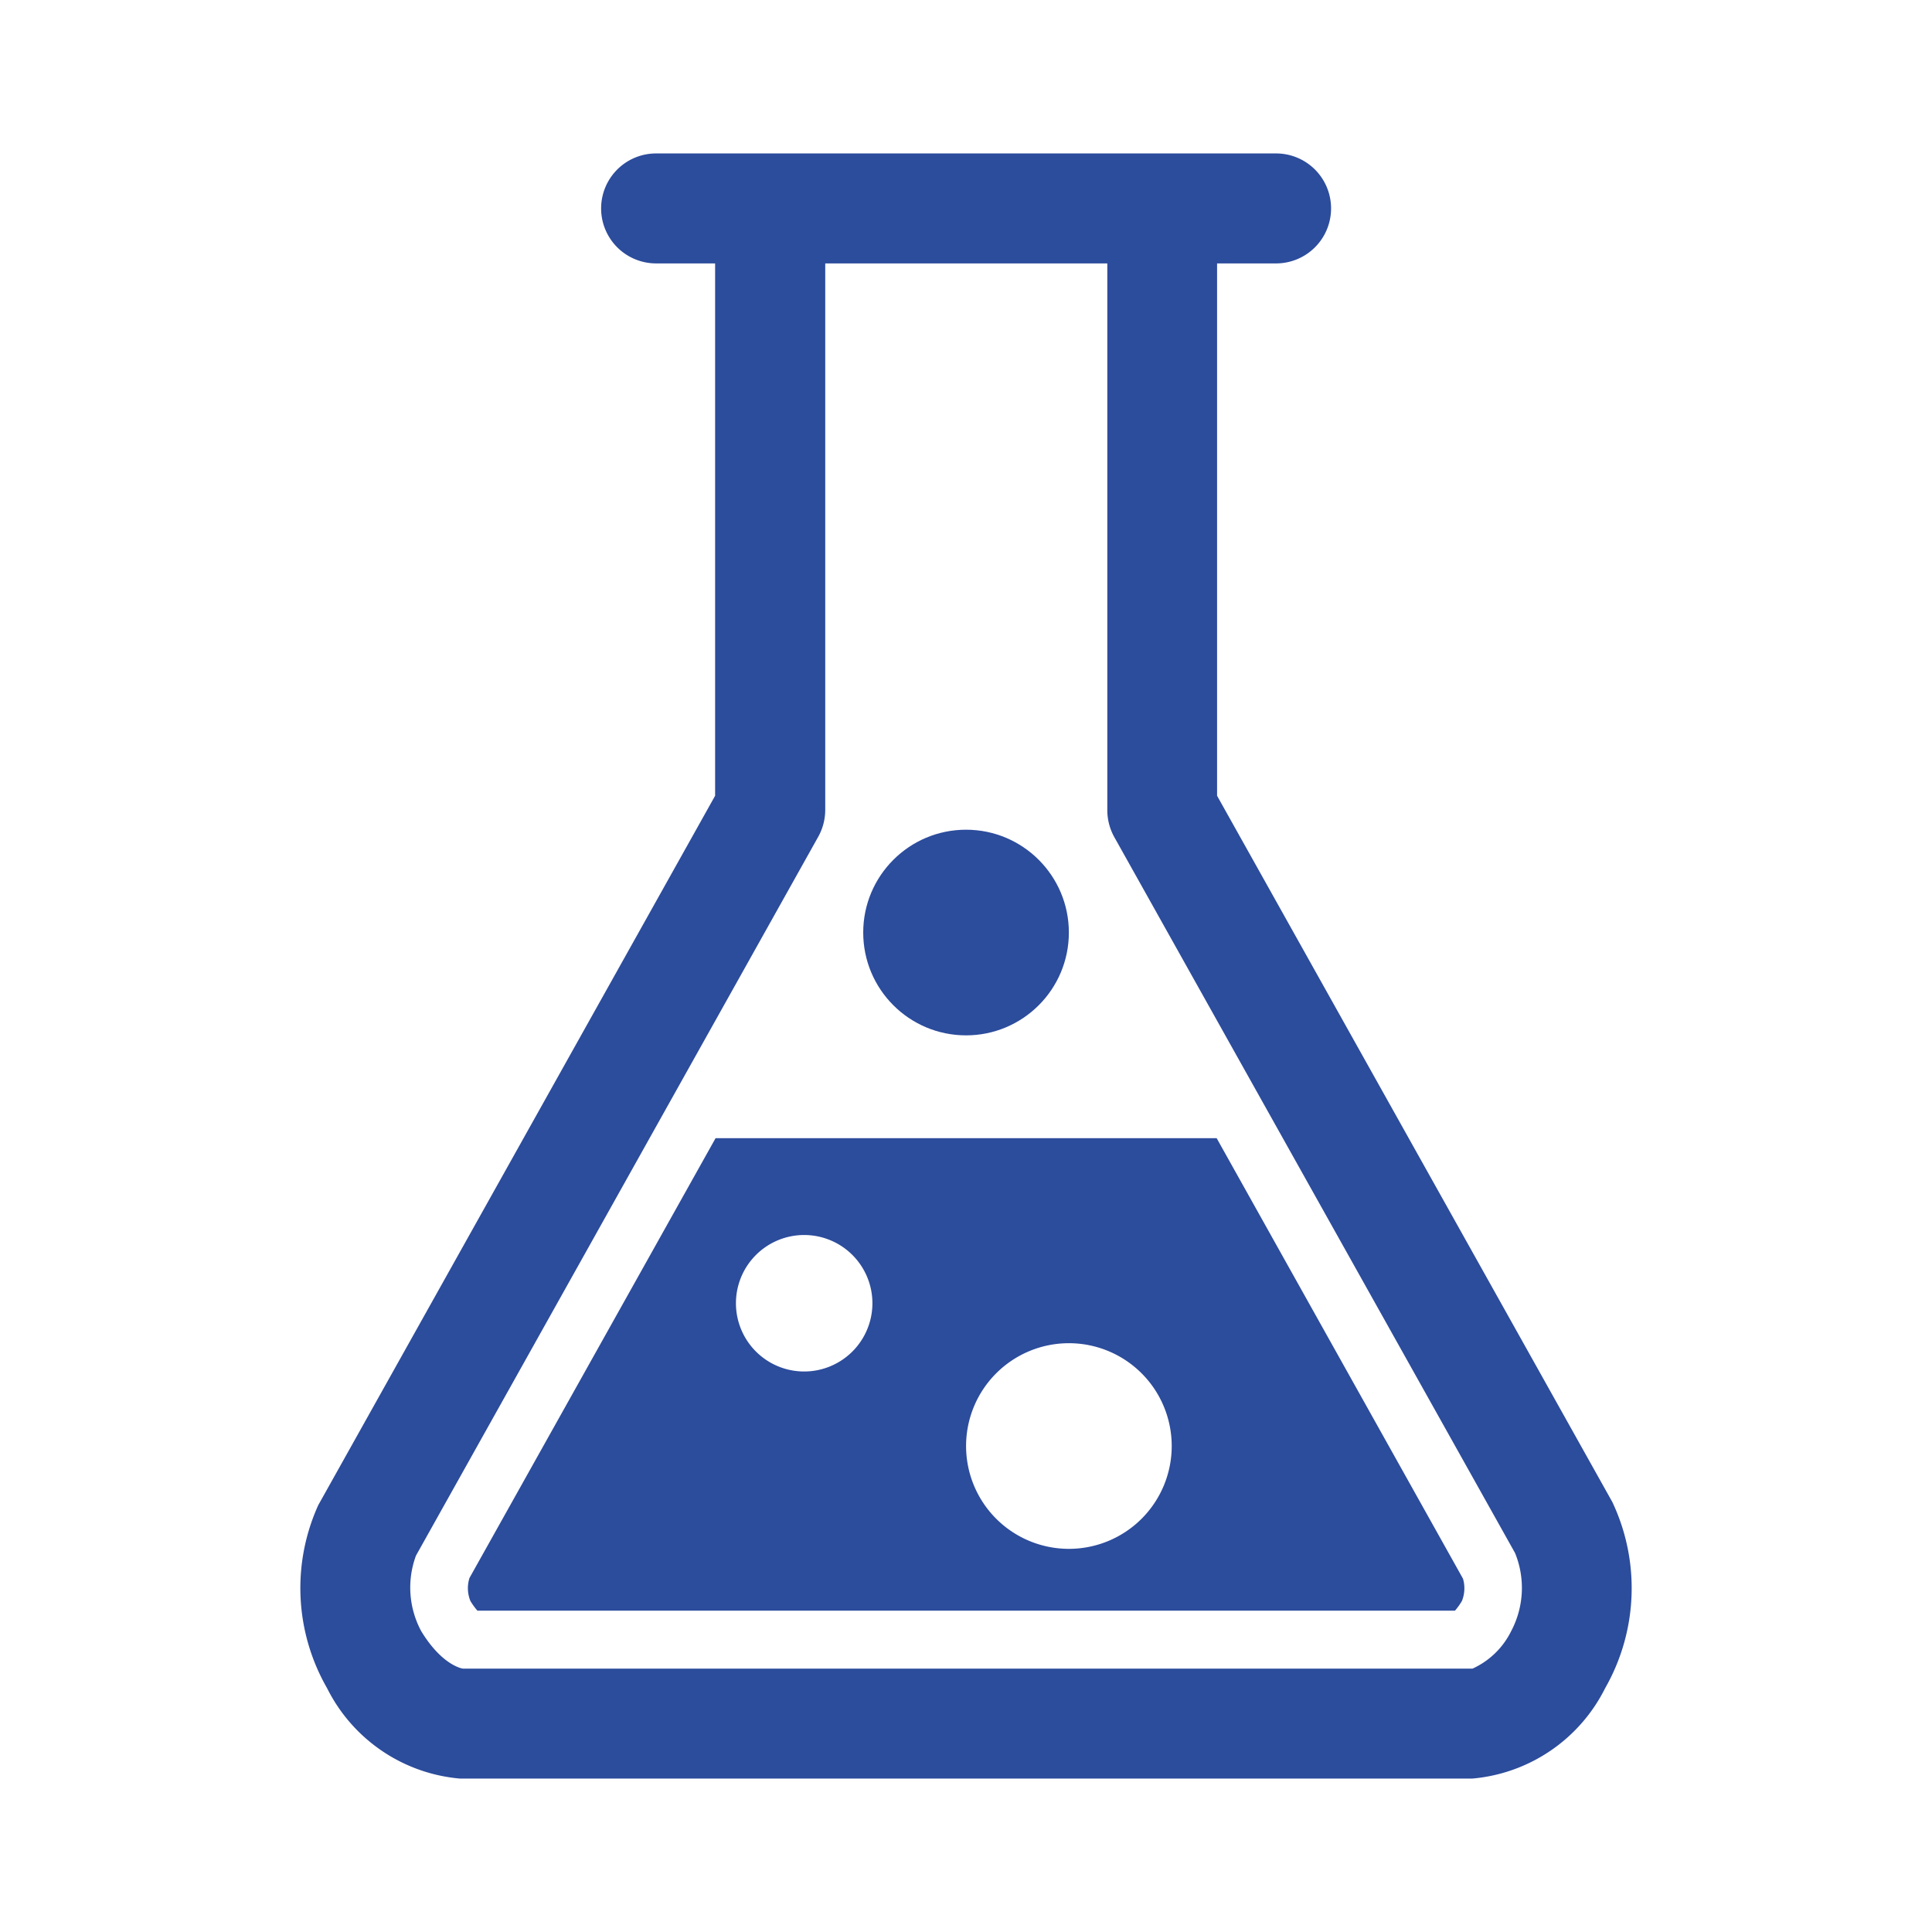
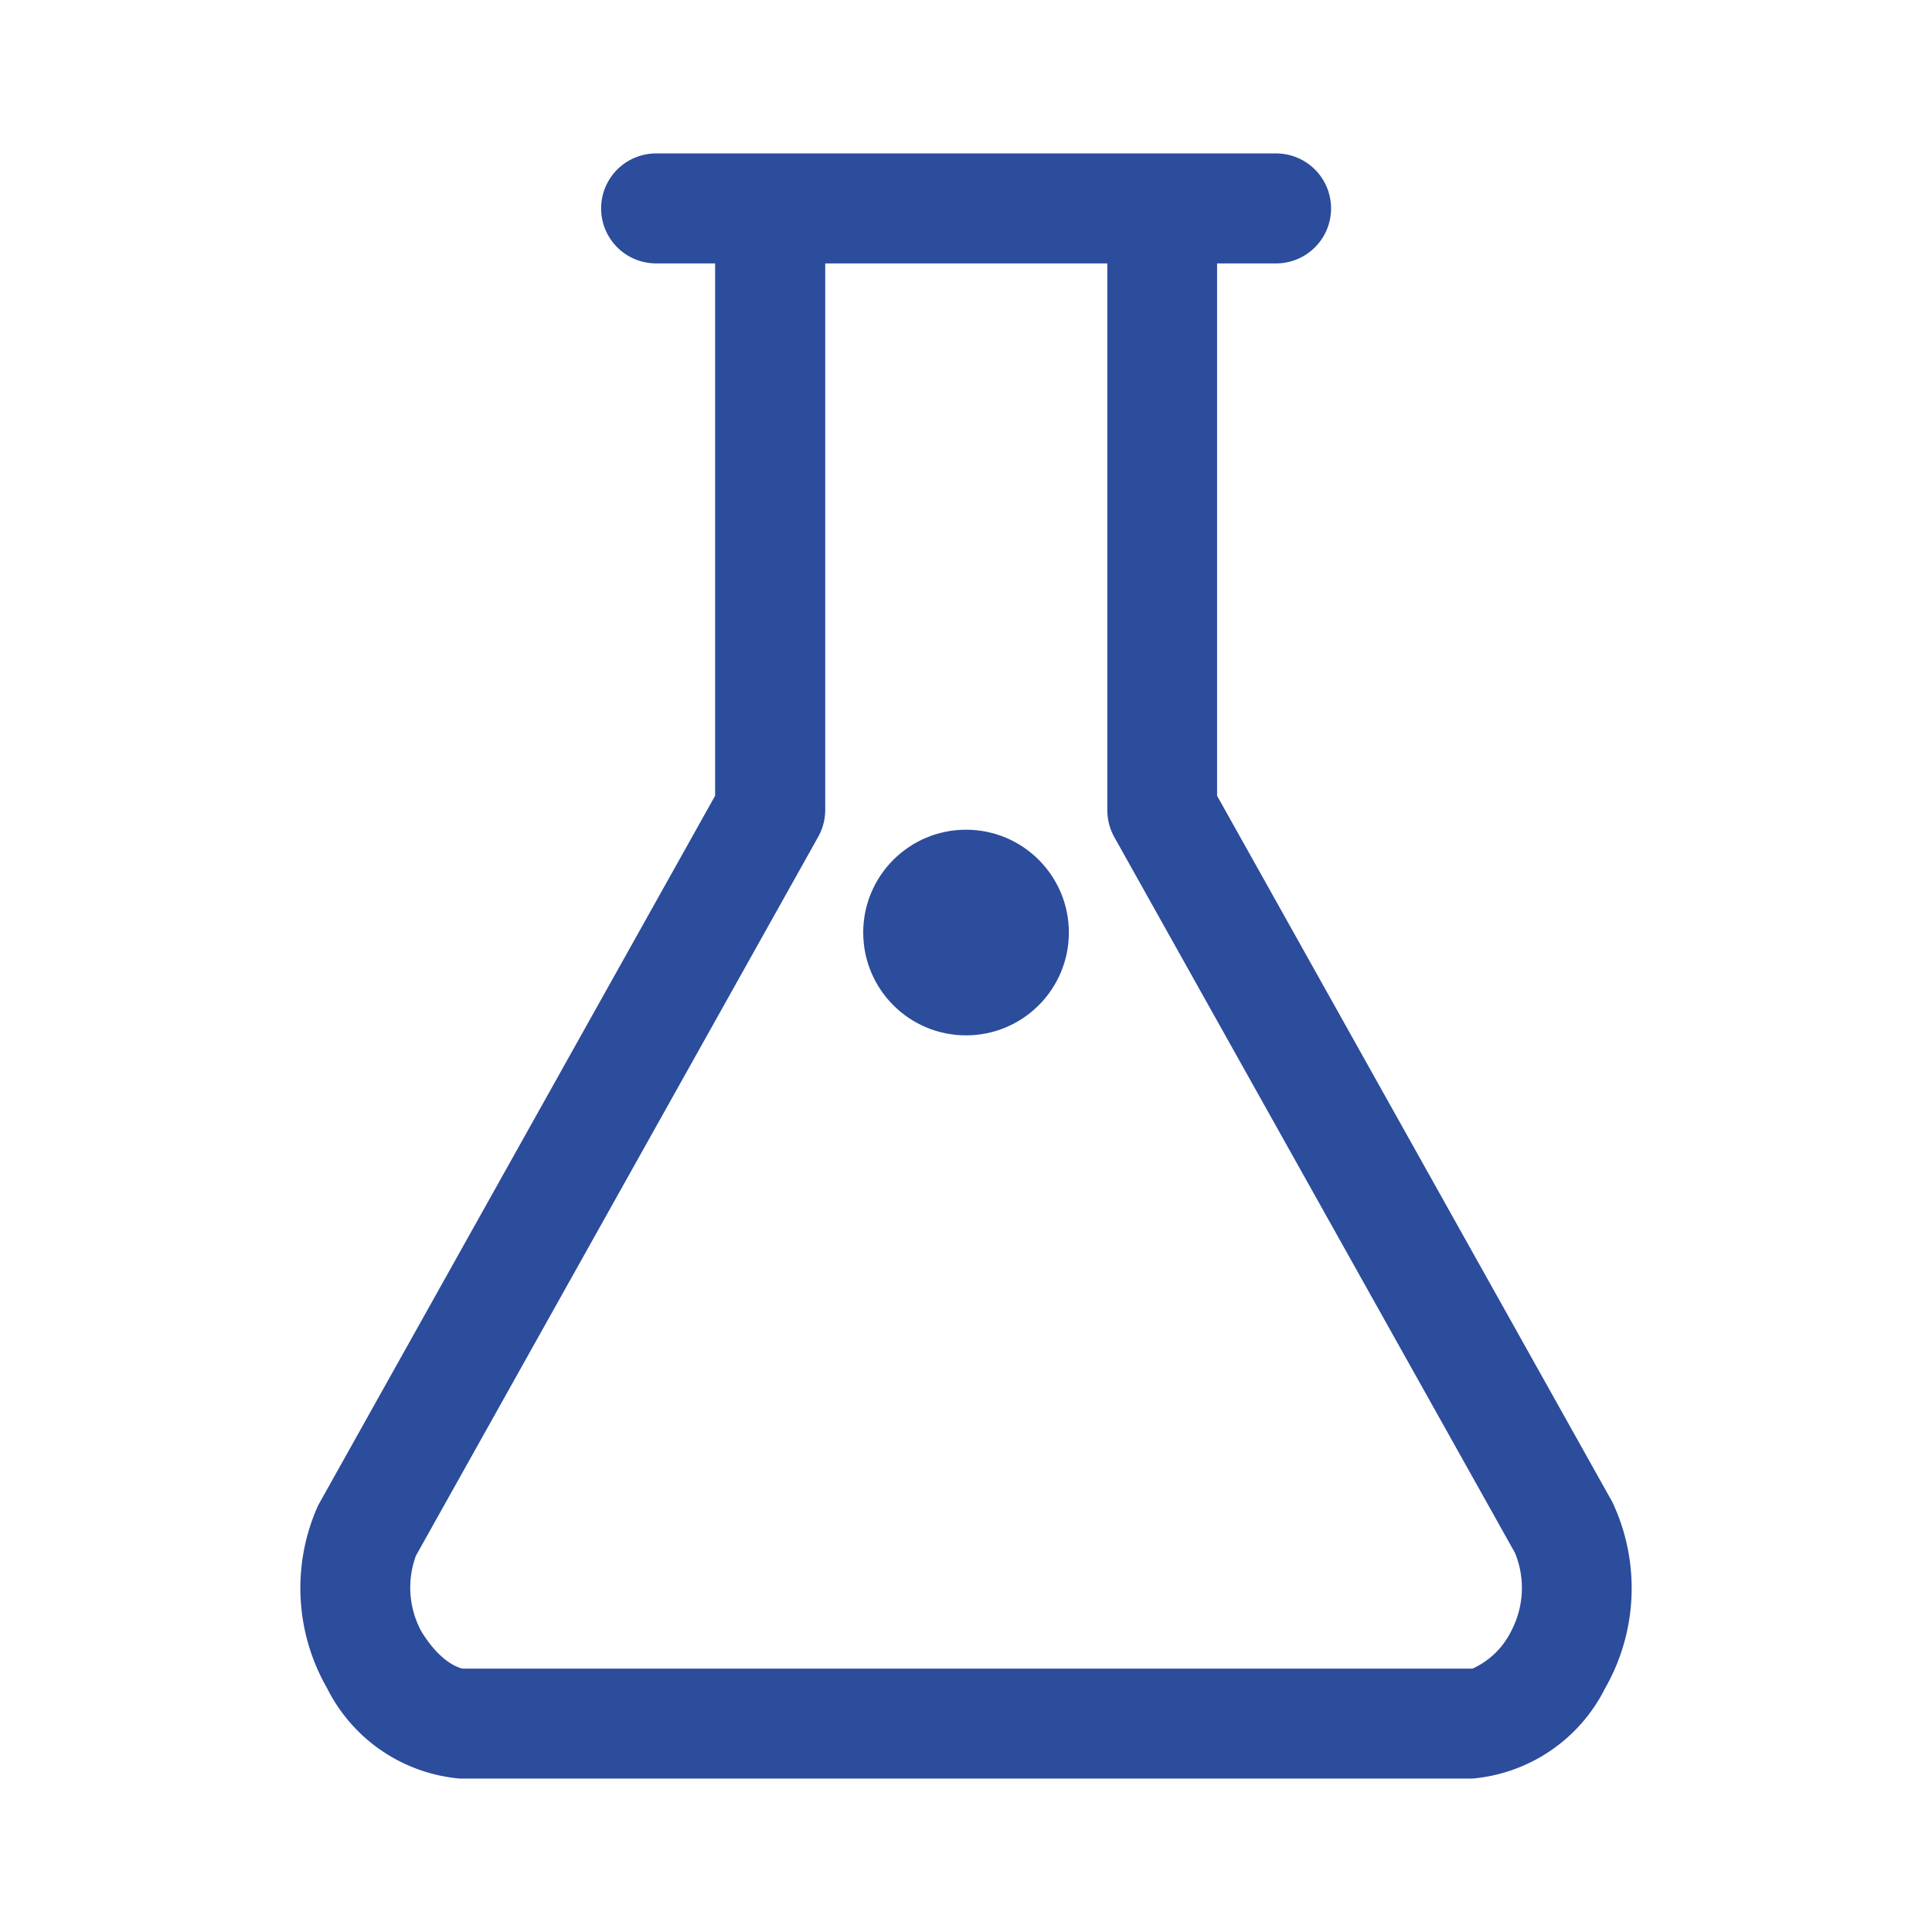
<svg xmlns="http://www.w3.org/2000/svg" width="50" height="50" viewBox="0 0 50 50">
  <g data-name="Group 51" transform="translate(7.772 3.971)" fill="#2c4c9c">
    <path data-name="Path 86" d="M33.956 34.903l-10.23-18.28V2.846h1.527a1.423 1.423 0 100-2.846H9.208a1.423 1.423 0 100 2.846h1.527v13.777L.464 34.983a5.2 5.2 0 00.229 4.736 4.256 4.256 0 003.434 2.339h26.207a4.256 4.256 0 003.435-2.339 5.22 5.22 0 00.187-4.816zm-2.62 3.341a2.065 2.065 0 01-1 .969H4.212c-.022 0-.546-.085-1.084-.972a2.383 2.383 0 01-.135-1.952l10.411-18.605a1.431 1.431 0 00.181-.7V2.846h7.3v14.147a1.44 1.44 0 00.181.7L31.437 36.22a2.39 2.39 0 01-.101 2.024z" />
    <circle data-name="Ellipse 1" cx="2.661" cy="2.661" r="2.661" transform="translate(14.568 17.502)" />
-     <path data-name="Path 87" d="M30.09 36.885l-6.375-11.4H10.747L4.378 36.867a.875.875 0 00.024.595 1.807 1.807 0 00.181.251h25.3a1.794 1.794 0 00.179-.25.877.877 0 00.028-.578zm-17.05-5.362a1.766 1.766 0 111.766-1.766 1.767 1.767 0 01-1.766 1.766zm6.852 4.59a2.661 2.661 0 112.66-2.661 2.661 2.661 0 01-2.66 2.661z" />
  </g>
  <path fill="none" d="M0 0h50v50H0z" />
</svg>